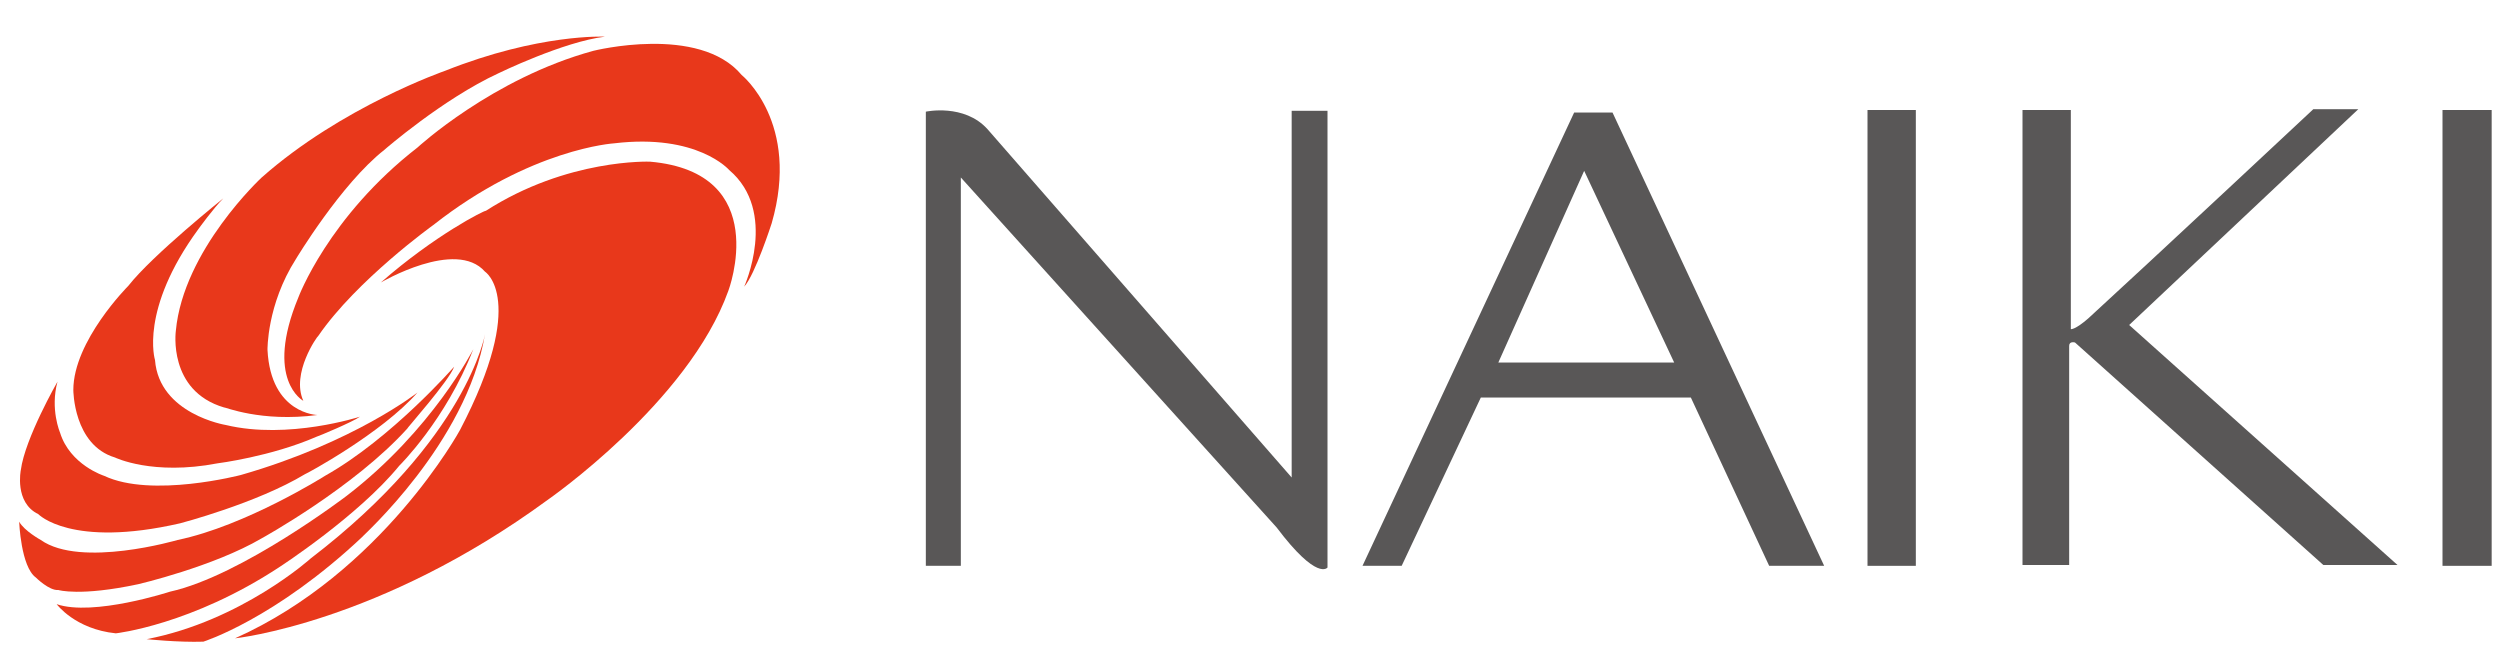
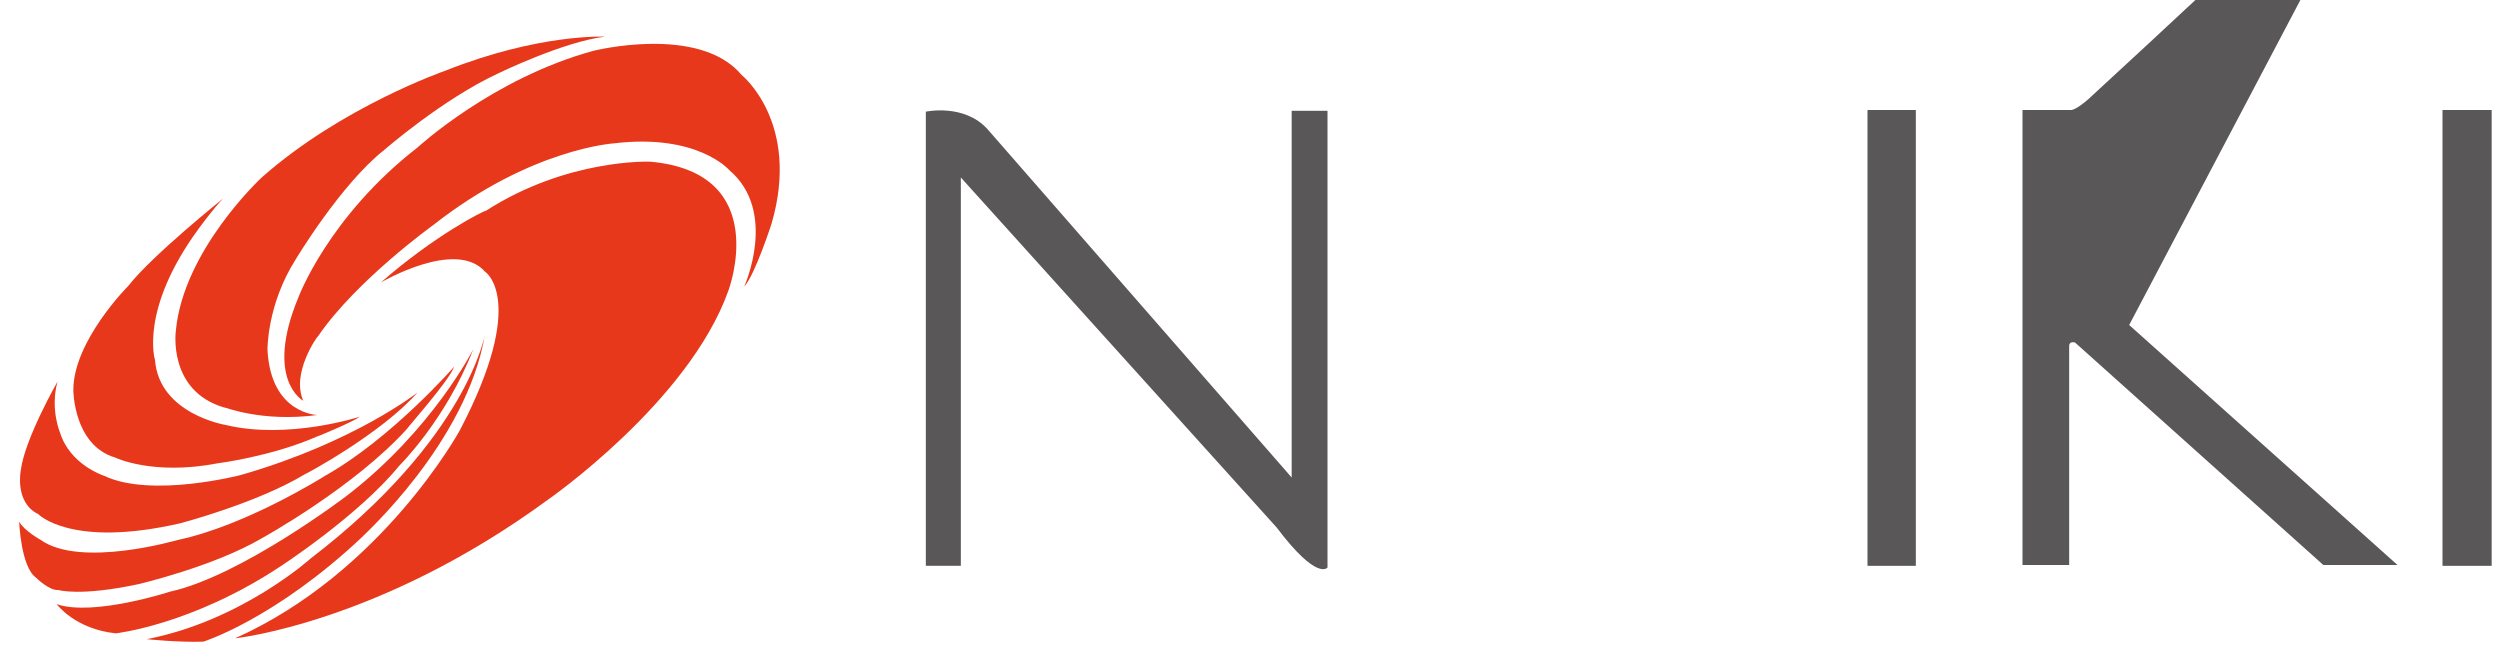
<svg xmlns="http://www.w3.org/2000/svg" version="1.1" id="Layer_1" x="0px" y="0px" viewBox="0 0 300 80" style="enable-background:new 0 0 300 80;" xml:space="preserve">
  <style type="text/css">
	.st0{fill:#E8381B;}
	.st1{fill:#595757;}
</style>
  <g>
    <path class="st0" d="M45.7,33.9c0,0,9-5.3,12.5-1.3c0,0,5.2,3.3-3,19c0,0-9.3,17.1-27,25c0,0,17.3-1.8,37.5-16.6   c0,0,16.9-11.7,21.7-25.1c0,0,5.4-14.2-9.4-15.5c0,0-9.9-0.4-19.7,5.9C58.2,25.2,52.2,28.2,45.7,33.9" />
    <path class="st0" d="M58.2,40.1c0,0-2.1,12.5-20.9,26.9c0,0-8.3,7.5-19.7,9.7c0,0,3.8,0.4,6.8,0.3c0,0,8.6-2.7,19.1-12.6   C43.4,64.4,56,53.2,58.2,40.1" />
    <path class="st0" d="M56.8,41.9c0,0-4.9,9.7-15.2,17.6c0,0-12.6,9.6-21.2,11.5c0,0-9.2,3-13.6,1.5c0,0,2.2,3,7.1,3.5   c0,0,9.1-1,19.7-8c0,0,9.4-6.1,14.3-12.1C47.9,55.9,53.5,50.4,56.8,41.9" />
    <path class="st0" d="M54.5,44c0,0-7.5,8.6-15.5,13.1c0,0-9.5,6-17.7,7.7c0,0-11.6,3.4-16.4,0c0,0-2-1.1-2.6-2.2c0,0,0.2,5.4,2,6.7   c0,0,1.6,1.6,2.7,1.5c0,0,2.6,0.8,9.6-0.7c0,0,9-2.1,14.8-5.5c0,0,11.1-6.1,17.5-13.2C48.8,51.4,53.9,45.7,54.5,44" />
    <path class="st0" d="M50.1,47.1c0,0-7.6,6-21.2,9.9c0,0-10.7,2.8-16.4,0.1c0,0-4.1-1.3-5.3-5.2c0,0-1.2-2.8-0.3-6.1   c0,0-3.9,6.8-4.4,10.6c0,0-0.8,3.9,2.1,5.3c0,0,3.9,4.1,17,1.1c0,0,9.2-2.4,15-5.9C36.7,56.9,45.8,52,50.1,47.1" />
    <path class="st0" d="M43.2,50c0,0-8.6,2.8-16.1,1c0,0-8-1.3-8.5-7.8c0,0-1.9-6,5.2-15.7c0,0,1.8-2.5,3-3.7c0,0-8.5,6.8-11.4,10.5   c0,0-6.6,6.6-6.6,12.5c0,0,0,6.6,5,8.1c0,0,4.5,2.2,12.3,0.7c0,0,6.4-0.8,11.9-3.2C38.1,52.4,42.4,50.6,43.2,50" />
    <path class="st0" d="M38.1,49.8c0,0-5.6-0.1-6-7.8c0,0-0.1-5.4,3.4-10.9c0,0,5.4-9,10.6-13.1c0,0,7-6.1,13.7-9.2   c0,0,7.8-3.8,12.8-4.4c0,0-7.9-0.4-19.2,4.1c0,0-12.4,4.3-22,12.8c0,0-9.4,8.7-10.3,18.4c0,0-1,7.2,5.8,9.2   C26.9,48.8,31.3,50.7,38.1,49.8" />
    <path class="st0" d="M36.4,48.1c0,0-4.7-2.5-0.6-12.4c0,0,3.6-9.7,14.3-18c0,0,9-8.3,21.1-11.6c0,0,12.7-3.2,17.8,2.9   c0,0,7.1,5.7,3.6,17.8c0,0-2,6.2-3.3,7.6c0,0,4.1-9-1.8-14c0,0-3.8-4.4-13.8-3.2c0,0-10,0.6-21.7,9.8c0,0-9.2,6.6-13.8,13.3   C38.1,40.3,34.9,44.8,36.4,48.1" />
    <path class="st1" d="M111.1,67.9V13.4c0,0,4.6-1,7.4,2.1L155,57.3v-44h4.3v54.8c0,0-1.2,1.7-6.1-4.8l-37.9-42v46.6H111.1z" />
  </g>
-   <path class="st1" d="M163.5,67.9l25.4-54.4h4.6l25.4,54.4h-6.6l-9.4-20.2h-25.2l-9.5,20.2H163.5z M200.9,43.5l-10.8-23l-10.3,23  H200.9z" />
  <rect x="224.1" y="13.2" class="st1" width="5.8" height="54.7" />
  <g>
-     <path class="st1" d="M242.7,67.9V13.2h5.8v26.3c0,0,0.5,0.1,2.1-1.3c7-6.4,27-25.1,27-25.1h5.4L255.5,39l32.2,28.8h-8.9L249,41.1   c0,0-0.7-0.2-0.7,0.4v26.3H242.7z" />
+     <path class="st1" d="M242.7,67.9V13.2h5.8c0,0,0.5,0.1,2.1-1.3c7-6.4,27-25.1,27-25.1h5.4L255.5,39l32.2,28.8h-8.9L249,41.1   c0,0-0.7-0.2-0.7,0.4v26.3H242.7z" />
  </g>
  <rect x="293.1" y="13.2" class="st1" width="5.9" height="54.7" />
</svg>